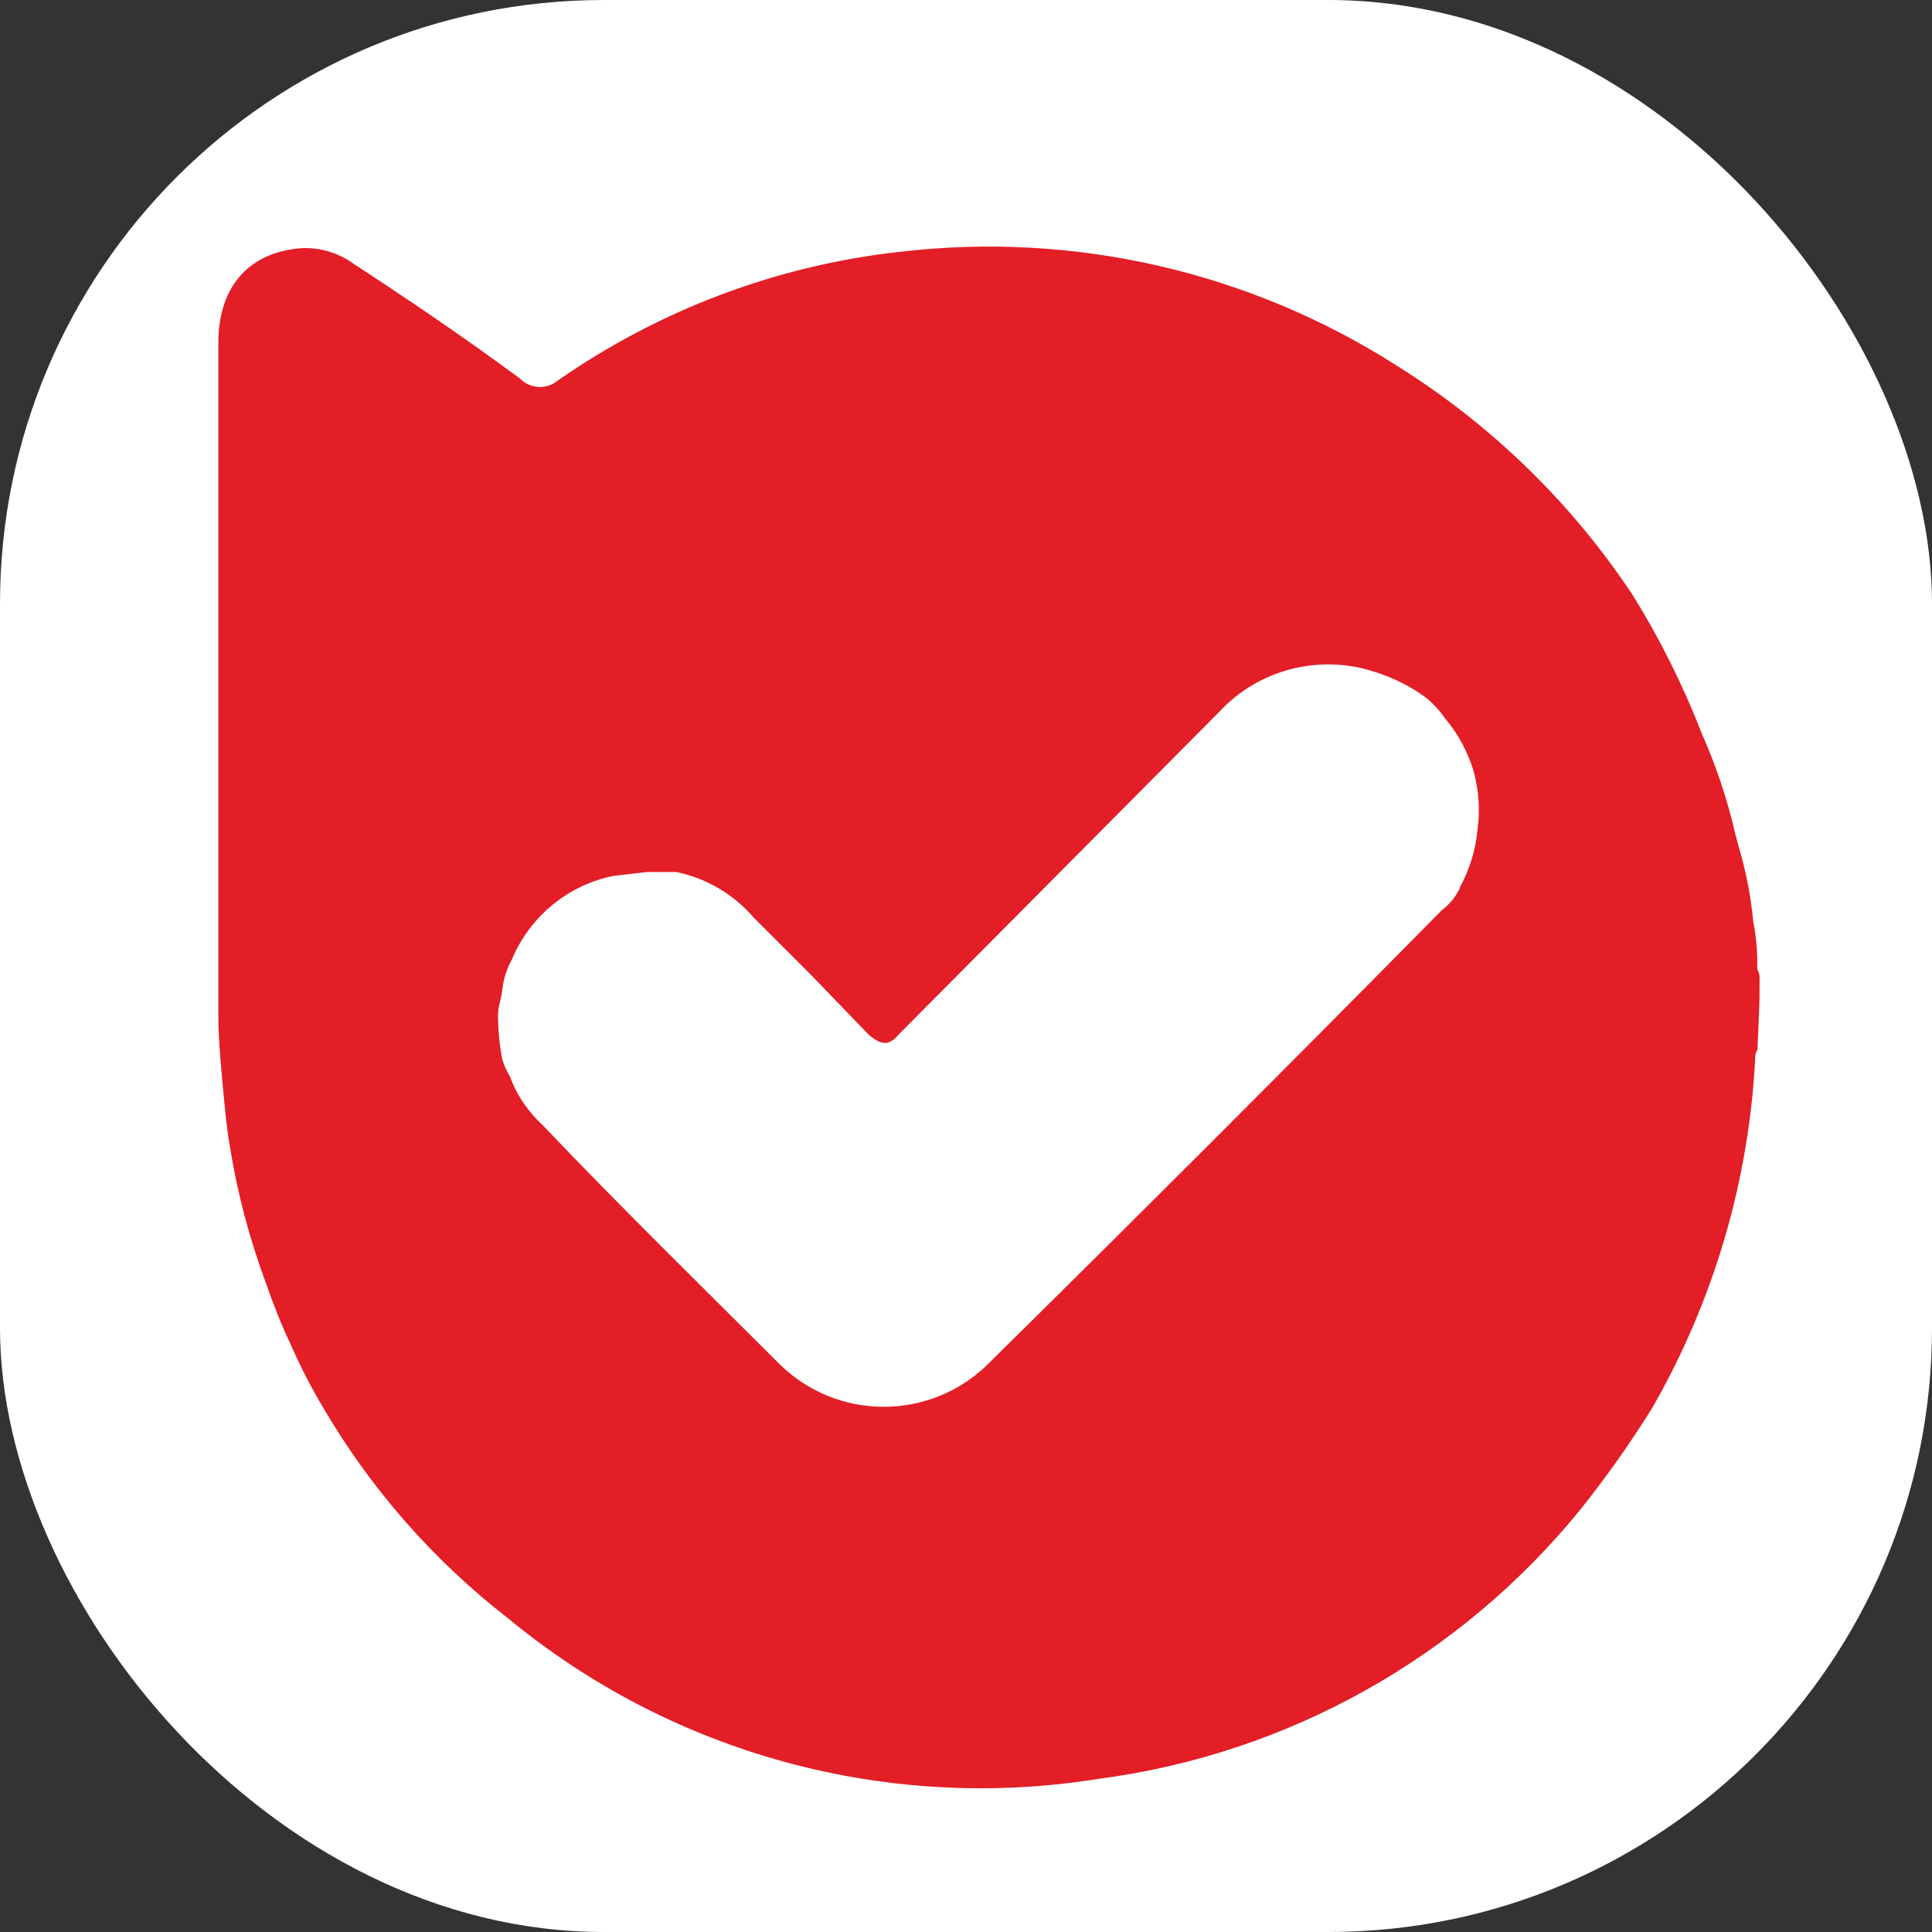
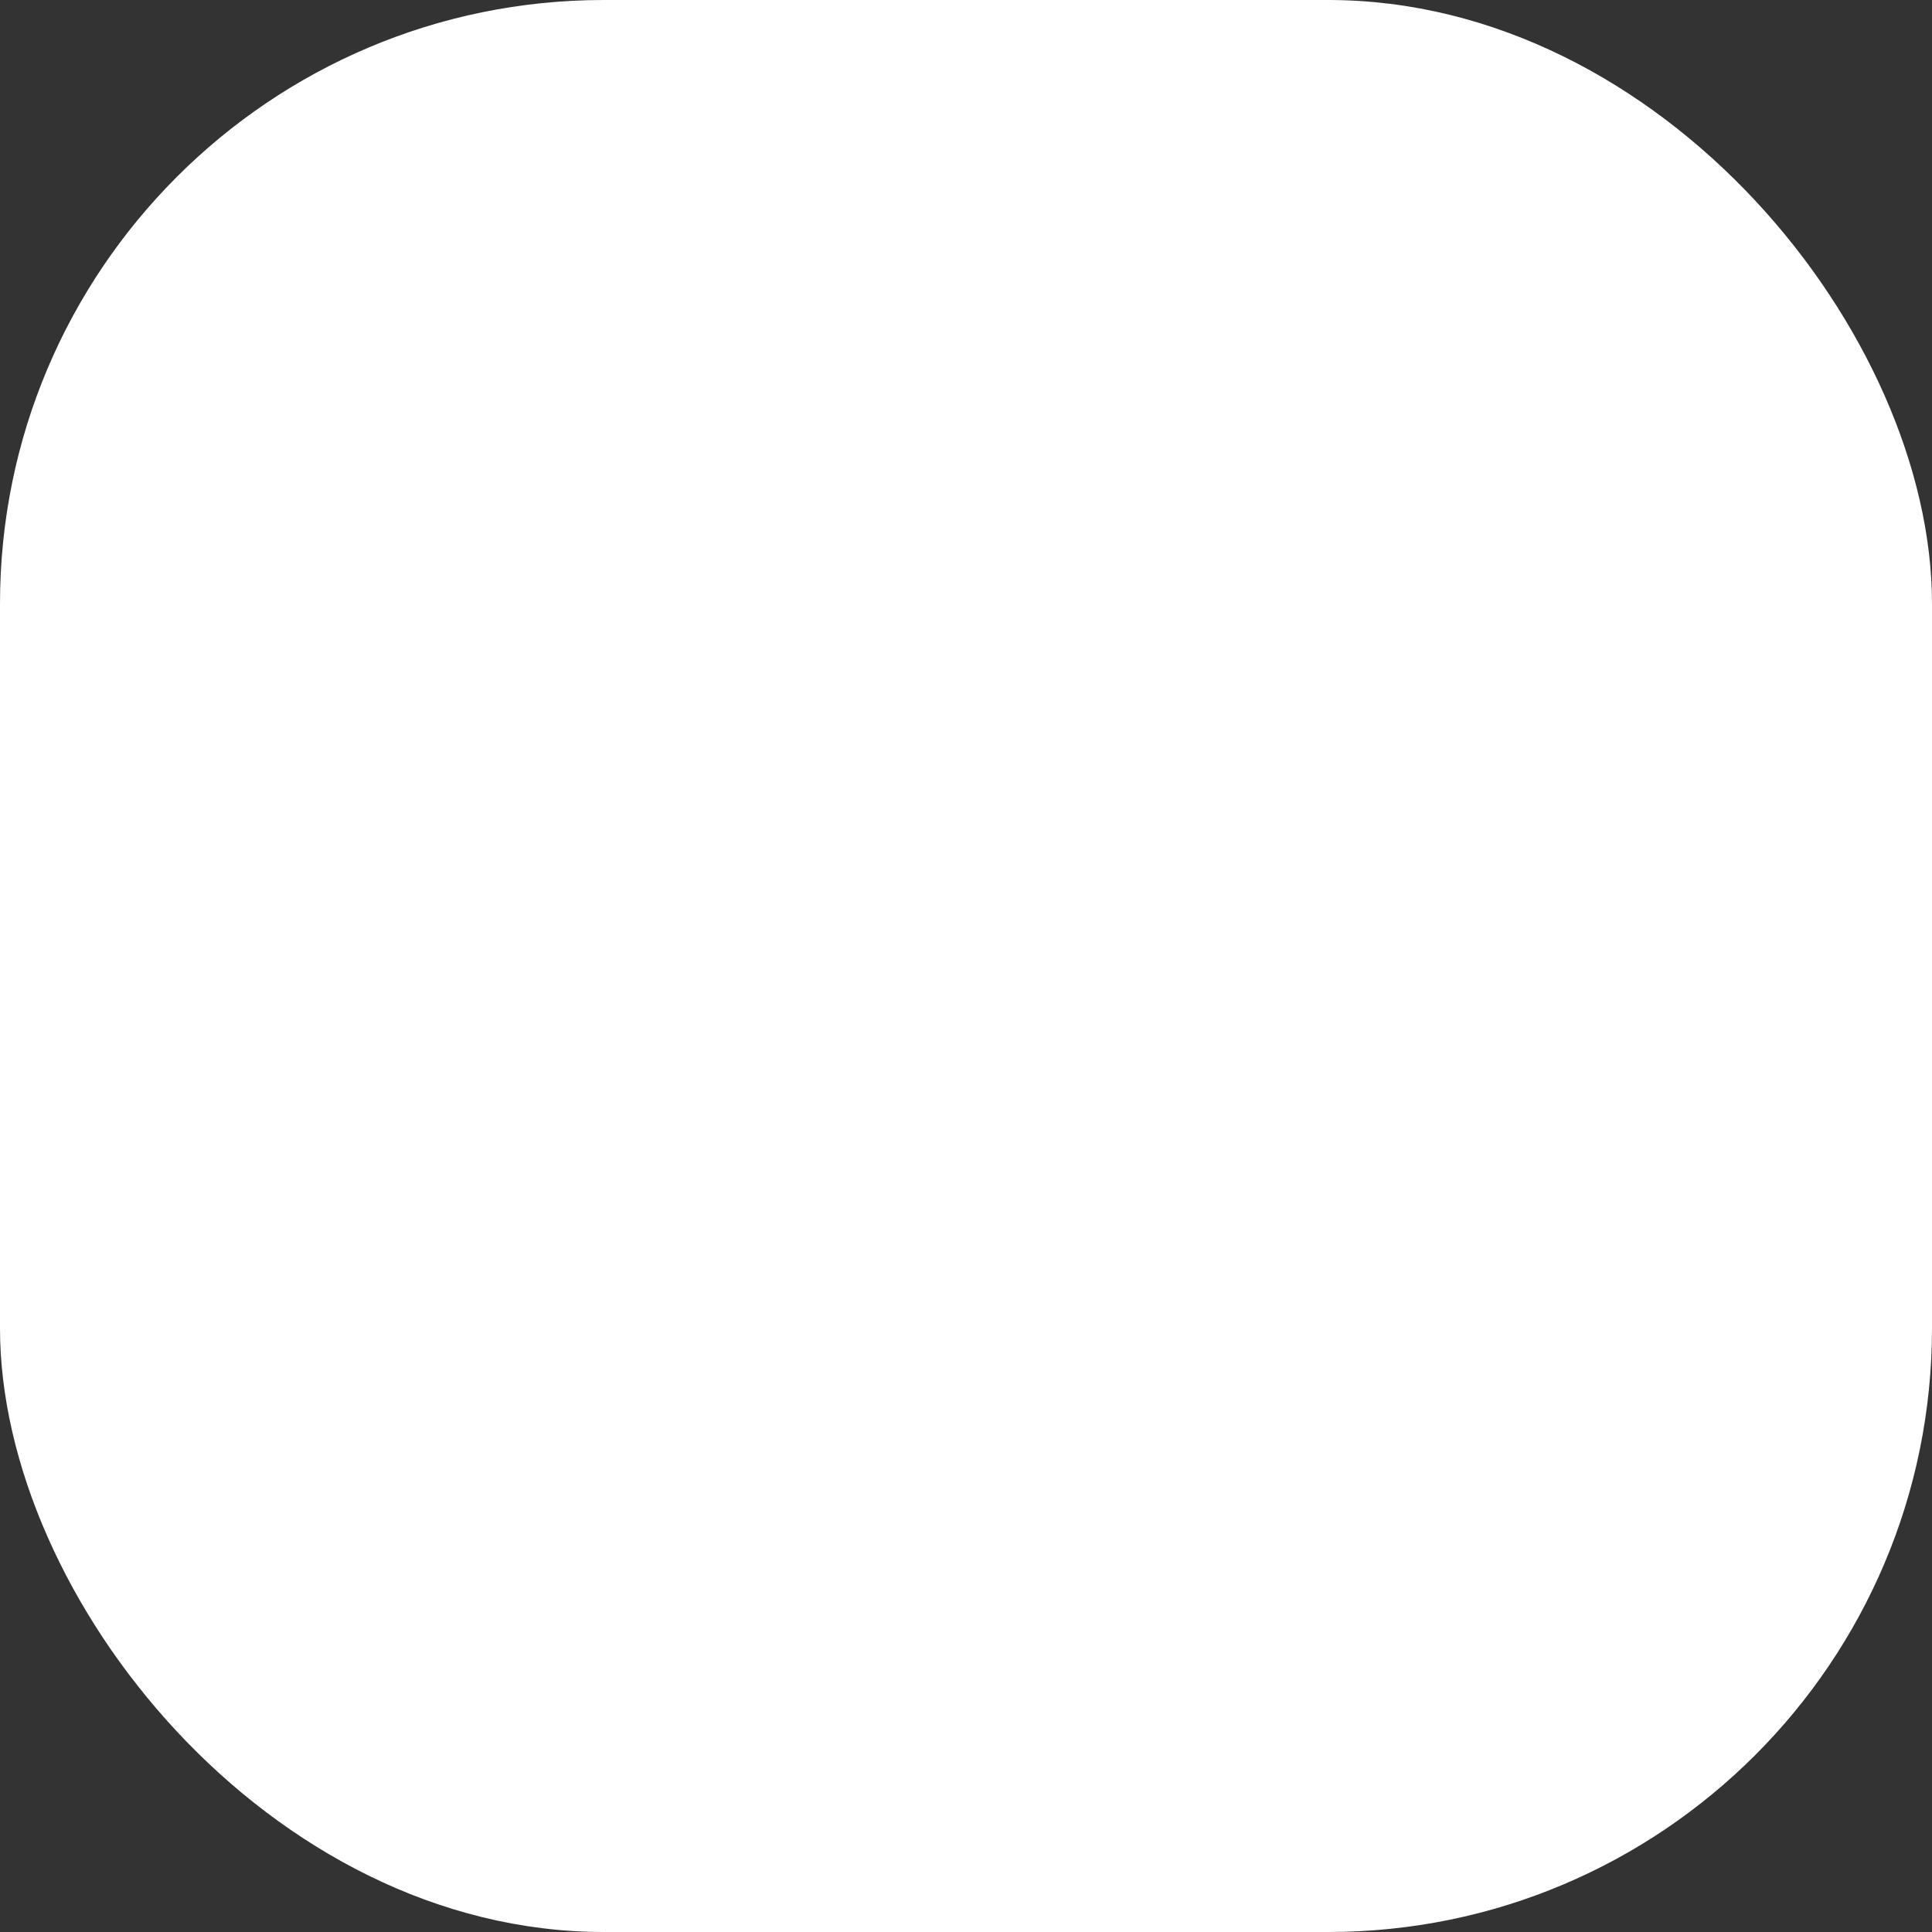
<svg xmlns="http://www.w3.org/2000/svg" id="Layer_2" data-name="Layer 2" viewBox="0 0 83.35 83.35">
  <rect x="0" y="0" width="83.35" height="83.35" fill="#333333" stroke="none" />
  <defs>
    <style>
      .cls-1 {
        fill: #fff;
      }

      .cls-2 {
        fill: #e31e26;
      }
    </style>
  </defs>
  <g id="Layer_1-2" data-name="Layer 1">
    <g>
      <rect class="cls-1" x="0" y="0" width="83.35" height="83.35" rx="26.05" ry="26.05" />
      <g id="Layer_2-2" data-name="Layer 2">
        <g id="Layer_1-2" data-name="Layer 1-2">
-           <path class="cls-2" d="M75.9,42.08c0-.09-.09-.26-.09-.34v-.43c-.01-.52-.07-1.03-.17-1.54-.09-.95-.26-1.9-.51-2.82l-.26-.94c-.34-1.5-.83-2.96-1.45-4.36-.81-2.09-1.81-4.09-2.99-5.99-2.63-3.96-6.07-7.31-10.1-9.84-6.37-4.09-13.96-5.84-21.47-4.96-5.32,.58-10.41,2.5-14.8,5.56-.48,.4-1.19,.36-1.63-.09-2.31-1.71-4.71-3.34-7.19-4.96-.79-.57-1.78-.79-2.74-.6-1.97,.34-3.08,1.8-3.08,4.02v10.87h0v18.14c0,.94,.09,1.88,.17,2.82,.09,.94,.17,1.97,.34,2.91,.32,1.99,.84,3.93,1.54,5.82,.32,.93,.69,1.85,1.11,2.74,.4,.91,.86,1.8,1.37,2.65,2.05,3.5,4.75,6.58,7.96,9.07,7.1,5.87,16.4,8.4,25.5,6.93,8.16-1.07,15.6-5.24,20.79-11.64,1.11-1.39,2.14-2.85,3.08-4.36h0c2.67-4.65,4.2-9.87,4.45-15.23,0-.09,.09-.17,.09-.26s.09-1.71,.09-2.48c0,0,0-.68,0-.68Zm-12.92-3.76c-.18,.37-.44,.69-.77,.94-6.5,6.59-13.09,13.18-19.68,19.68-2.51,2.37-6.44,2.33-8.9-.09-3.42-3.42-6.84-6.76-10.18-10.27h0c-.36-.33-.67-.7-.94-1.11-.21-.32-.38-.67-.51-1.03-.15-.24-.26-.5-.34-.77-.1-.54-.16-1.08-.17-1.63-.02-.29,.01-.58,.09-.86,.09-.34,.09-.6,.17-.94,.08-.3,.19-.59,.34-.86,.77-1.84,2.41-3.19,4.36-3.59l1.45-.17h1.28c1.3,.27,2.47,.96,3.34,1.97l2.48,2.48,2.48,2.57c.51,.43,.86,.51,1.28,0l13.86-13.95c1.7-1.82,4.31-2.48,6.67-1.71,.8,.25,1.55,.62,2.22,1.11,.33,.27,.62,.59,.86,.94,.55,.65,.95,1.41,1.2,2.22,.23,.84,.29,1.71,.17,2.57-.08,.87-.35,1.72-.77,2.48Z" />
-         </g>
+           </g>
      </g>
    </g>
  </g>
</svg>